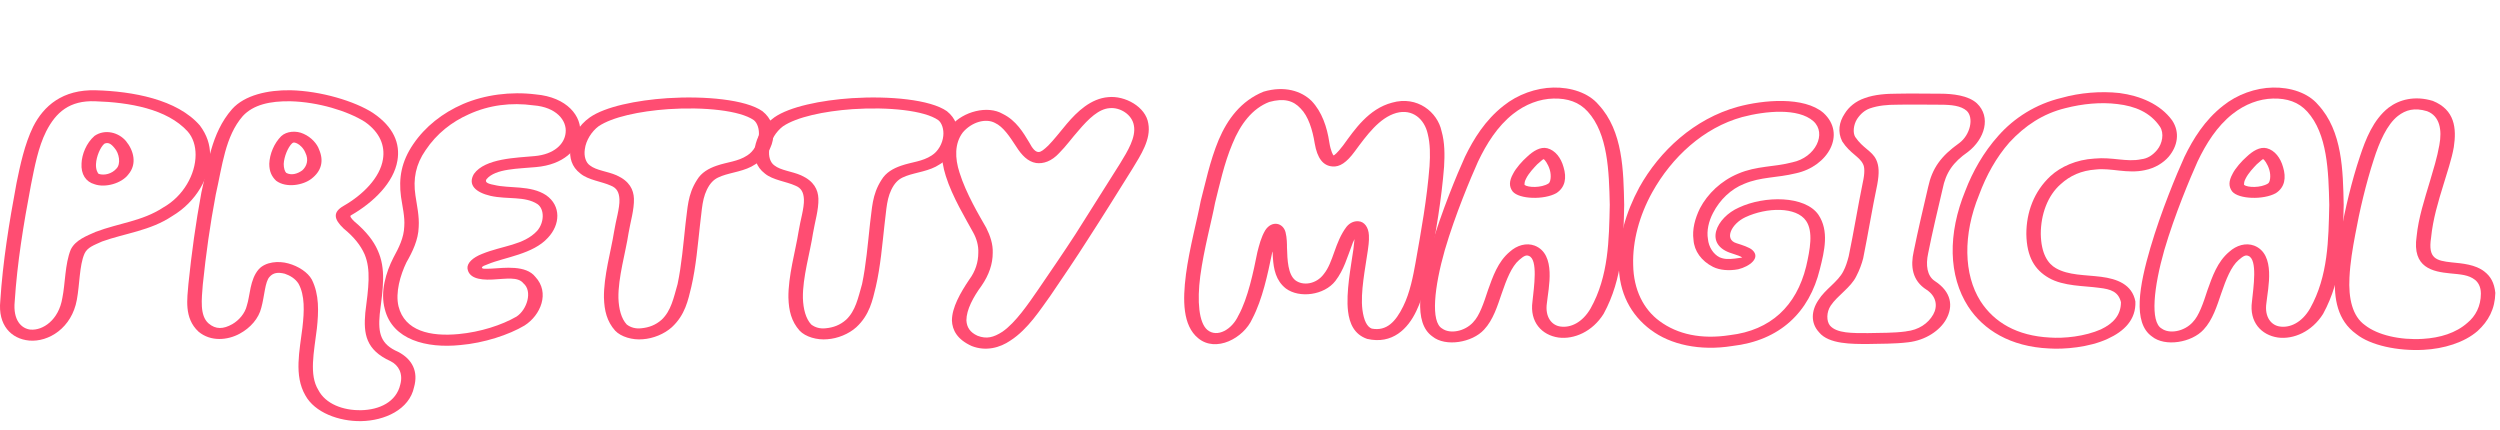
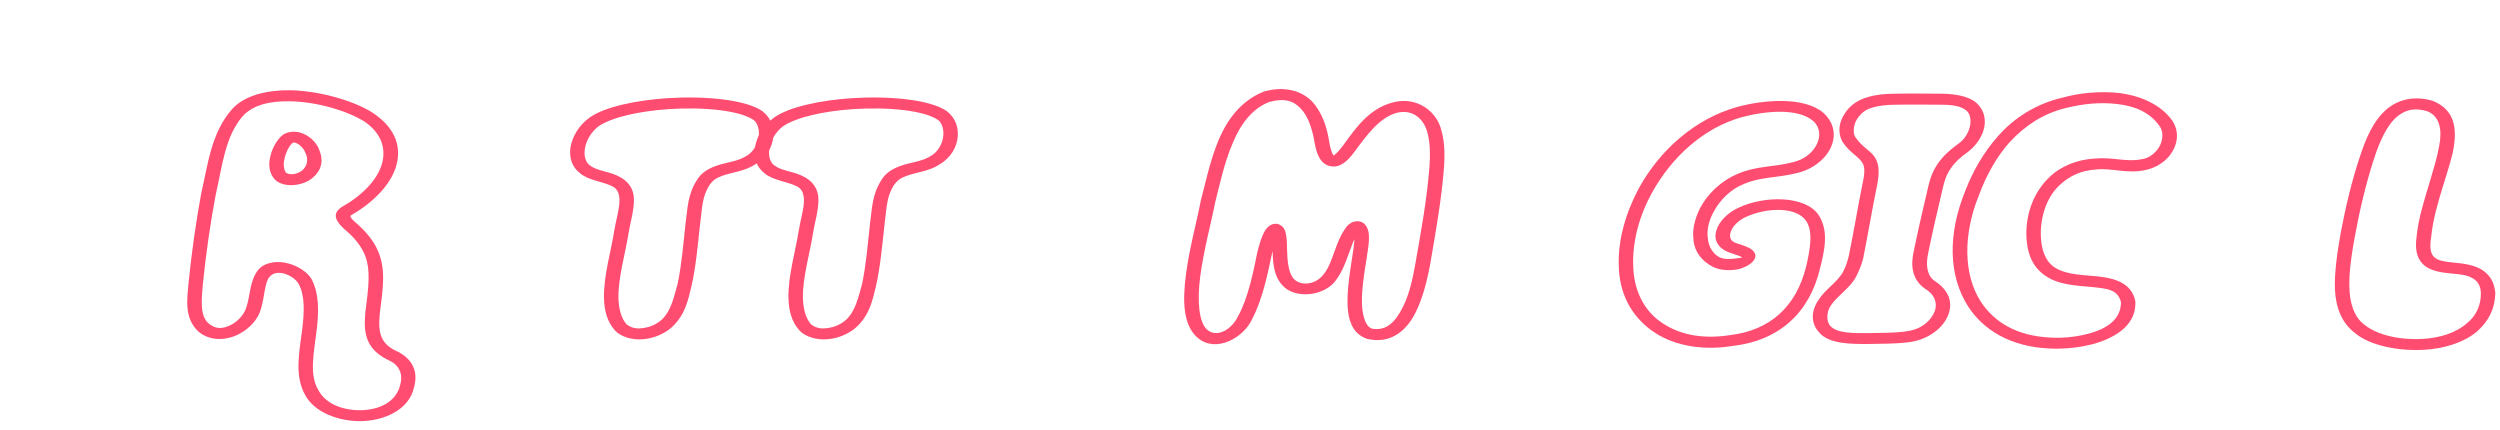
<svg xmlns="http://www.w3.org/2000/svg" viewBox="0 0 901.08 154.89" data-name="Layer 1" id="Layer_1">
-   <path style="fill: #ff4d72;" d="M5.97,65.91c1.3-6.3,2.86-13.84,5.99-20.27,3.77-7.42,10.54-13.47,22.64-13.1,13.01.37,29.28,3.21,37.48,12.73,2.47,3.34,3.64,6.8,3.64,10.5,0,8.03-4.94,16.93-13.66,22.12-7.94,5.31-17.05,6.18-25.25,9.14-2.99,1.36-5.33,2.1-6.38,4.45-1.82,4.2-1.69,11-2.73,16.56-1.82,10.13-10.15,15.32-17.18,14.71-6.51-.62-11.32-5.56-10.41-14.33.91-14.09,3.12-27.81,5.86-42.51ZM11.04,118.8c4.29.37,10.15-3.34,11.45-11.49,1.04-5.07.91-12.11,2.99-17.3,1.69-3.58,5.99-5.07,8.98-6.43,8.46-3.21,16.79-3.83,24.33-8.77,7.29-4.08,11.71-11.99,11.71-19.03,0-3.21-.91-6.18-2.86-8.4-7.42-8.16-21.08-10.5-33.31-10.88-9.24-.37-14.18,3.96-17.7,10.88-2.86,5.69-4.16,12.73-5.47,19.28-2.73,14.46-4.94,27.93-5.86,42.02-.65,6.67,2.34,9.76,5.73,10.13ZM29.39,58.87c.13-3.21,1.69-7.29,4.68-9.89,3.77-2.6,8.72-1.24,11.32,1.85,2.86,3.46,4.03,8.28.91,11.99-2.47,3.34-8.46,4.94-12.23,3.58-3.12-.87-4.94-3.58-4.68-7.54ZM42.01,60.72c1.56-1.61,1.04-5.44-.78-7.42-1.3-1.61-2.34-2.1-3.64-1.48-1.43,1.24-2.86,4.57-2.99,7.29-.13,1.98.65,3.46,1.04,3.58,1.95.62,4.68,0,6.38-1.98Z" />
  <path style="fill: #ff4d72;" d="M109.02,117.94c.65-5.68.91-11.49-1.43-15.7-1.17-1.85-3.12-2.97-4.94-3.58-2.47-.62-4.16-.37-5.47,1.11-1.69,1.73-1.82,6.92-2.99,11.12-.91,3.83-3.9,7.29-7.81,9.39-4.29,2.35-10.41,2.97-14.83-.74-5.33-4.94-4.03-11.99-3.64-17.18,1.17-11.25,2.6-21.75,4.68-33,2.34-9.76,3.38-21.26,11.06-30.03,4.55-5.07,12.88-6.92,21.08-6.8,10.93.25,23.16,3.95,29.67,8.16,7.55,5.07,9.89,11.12,8.85,17.18-1.3,7.91-8.59,15.08-16.79,19.77q-.65.37,1.3,2.22c4.29,3.58,6.9,7.04,8.33,10.26,3.12,6.8,1.95,13.72.78,23.11-.65,7.04.39,10.88,6.64,13.59,5.21,2.72,7.29,7.17,5.73,12.73-1.69,8.03-10.54,12.11-19.13,12.24-7.94.12-16.66-3.09-20.04-9.27-4.16-7.17-2.08-16.07-1.04-24.59ZM130.1,147.85c6.64-.12,12.75-2.97,14.18-9.27,1.04-3.83-.52-6.92-3.51-8.4-8.98-4.08-9.76-9.89-9.11-17.42,1.17-9.15,2.08-15.57-.26-21.13-1.43-3.21-3.77-6.18-7.55-9.27-3.64-3.46-3.9-5.93,0-8.16,6.9-3.95,13.14-10.13,14.18-16.81.78-4.82-1.04-9.64-6.51-13.47-6.25-3.95-16.92-7.17-26.81-7.42-7.42-.12-13.4,1.24-17.18,5.31-6.38,7.29-7.42,18.04-9.76,28.3-2.08,11-3.51,21.26-4.68,32.5-.39,5.19-1.17,11.12,2.08,13.96,2.6,2.22,5.33,2.1,8.59.25,2.34-1.36,4.55-3.83,5.21-6.67,1.17-3.46,1.04-9.39,4.29-13.1,2.47-2.72,7.16-3.09,10.67-2.1,3.64.99,7.03,3.21,8.46,5.81,2.73,5.44,2.47,11.62,1.82,17.67-1.04,8.53-2.86,16.68.52,22.12,2.6,5.07,8.98,7.42,15.35,7.29ZM97.05,59.11c.13-3.71,1.82-7.54,4.29-10.01,1.95-1.85,5.47-2.1,8.07-.87,2.86,1.24,4.94,3.71,5.6,5.68,1.82,4.2.78,7.79-2.73,10.5-2.99,2.35-9.11,3.46-12.75.74-1.69-1.61-2.47-3.46-2.47-6.06ZM108.89,61.46c1.69-1.48,2.47-3.83,1.17-6.43-.65-1.61-1.95-2.84-2.99-3.34-.91-.37-1.3-.5-1.82,0-1.43,1.36-2.86,4.7-2.99,7.41,0,1.48.39,2.72.91,3.21,1.82.99,4.03.37,5.73-.87Z" />
-   <path style="fill: #ff4d72;" d="M165.89,124.37c-12.1,1.24-24.46-1.85-27.2-12.98-1.69-6.18.39-13.22,3.12-18.54,1.95-3.58,3.77-7.17,3.9-11.25.26-3.46-.65-7.04-1.17-10.63-.91-6.8.13-12.73,4.42-19.03,4.29-6.3,10.54-11.25,17.96-14.46,7.81-3.34,17.18-4.57,26.16-3.46,11.32.99,16.79,7.91,16.01,14.34-.65,5.56-5.99,11-15.88,11.86-6.38.62-14.57.5-17.83,4.33-.65.99,0,1.61,2.73,2.1,5.34,1.36,13.14,0,18.74,3.71,5.47,3.83,5.08,10.63.65,15.32-5.34,5.93-15.62,7.04-21.6,9.52-1.3.49-2.08.74-2.21,1.24.13.49.78.49,3.51.37,4.55-.25,12.36-1.36,15.75,2.97,5.33,5.69,1.95,13.84-3.9,17.55-5.6,3.34-14.57,6.3-23.16,7.04ZM188.66,102.12c-1.95-2.47-6.25-1.61-11.19-1.36-5.08.25-8.59-.74-8.98-4.08-.13-1.85,1.82-3.83,5.33-5.19,7.29-2.97,14.96-3.09,19.78-8.28,2.6-2.97,2.73-7.79.13-9.64-4.55-2.97-10.8-1.61-16.92-2.97-5.34-1.24-8.33-3.95-5.99-7.91,4.03-5.68,15.49-5.81,21.86-6.43,7.03-.62,10.8-4.33,11.19-8.4.52-4.45-3.38-9.27-11.58-9.89-8.07-1.11-16.01-.12-23.29,3.21-6.12,2.72-11.58,6.92-15.62,12.98-3.51,5.07-4.55,10.26-3.64,16.31.52,3.58,1.43,7.42,1.17,11.37-.13,4.57-2.21,8.9-4.42,12.73-2.21,4.57-4.03,10.88-2.86,15.82,2.21,8.9,11.45,11,21.73,10.01,7.81-.74,15.48-3.21,20.82-6.3,3.77-2.47,5.86-9.15,2.47-11.99Z" />
  <path style="fill: #ff4d72;" d="M217.68,107.43c-.13-7.91,2.6-17.18,3.64-23.85.65-4.2,2.08-8.53,1.95-11.74-.13-2.47-.91-4.08-3.12-4.94-3.25-1.48-8.07-1.98-10.93-4.33-3.25-2.47-4.03-5.81-3.64-9.27.65-3.96,2.99-8.16,7.03-11,5.47-3.83,16.79-6.18,27.98-6.92,13.53-.86,28.24.5,34.22,4.7,3.25,2.6,4.16,5.93,3.9,9.15-.26,3.58-2.34,7.54-6.51,10.01-3.64,2.47-8.46,2.84-12.1,4.2-1.95.74-3.12,1.48-4.42,3.34-2.73,4.2-2.6,8.65-3.38,14.34-.78,6.92-1.43,14.95-3.12,22.24-1.17,4.82-2.21,10.13-7.03,14.58-2.73,2.47-6.77,4.08-10.41,4.33-3.77.37-7.94-.87-10.02-3.09-2.99-3.34-3.9-7.29-4.03-11.74ZM231.21,118.31c2.6-.25,5.08-1.11,7.29-3.09,3.38-3.21,4.29-7.79,5.73-12.85,1.43-6.8,2.08-14.58,2.86-21.75.78-5.44.65-10.38,4.16-15.82,1.56-2.6,4.16-4.08,7.03-5.07,3.9-1.36,7.68-1.48,11.06-3.71,2.34-1.48,3.9-4.33,4.16-7.04.26-2.35-.52-4.7-1.82-5.69-4.94-3.46-17.83-4.82-30.84-3.95-10.41.74-20.17,2.84-25.11,6.18-2.47,1.85-4.55,5.07-4.94,8.28-.39,2.59.39,4.82,1.82,5.81,2.34,1.85,6.25,2.1,9.63,3.58,4.68,2.1,6.12,5.19,6.25,8.4.13,3.95-1.3,8.53-1.95,12.48-1.04,6.92-3.77,15.94-3.64,23.36.13,3.96,1.04,7.42,2.99,9.52,1.43,1.11,3.25,1.61,5.33,1.36Z" />
  <path style="fill: #ff4d72;" d="M284.17,107.43c-.13-7.91,2.6-17.18,3.64-23.85.65-4.2,2.08-8.53,1.95-11.74-.13-2.47-.91-4.08-3.12-4.94-3.25-1.48-8.07-1.98-10.93-4.33-3.25-2.47-4.03-5.81-3.64-9.27.65-3.96,2.99-8.16,7.03-11,5.47-3.83,16.79-6.18,27.98-6.92,13.53-.86,28.24.5,34.22,4.7,3.25,2.6,4.16,5.93,3.9,9.15-.26,3.58-2.34,7.54-6.51,10.01-3.64,2.47-8.46,2.84-12.1,4.2-1.95.74-3.12,1.48-4.42,3.34-2.73,4.2-2.6,8.65-3.38,14.34-.78,6.92-1.43,14.95-3.12,22.24-1.17,4.82-2.21,10.13-7.03,14.58-2.73,2.47-6.77,4.08-10.41,4.33-3.77.37-7.94-.87-10.02-3.09-2.99-3.34-3.9-7.29-4.03-11.74ZM297.7,118.31c2.6-.25,5.08-1.11,7.29-3.09,3.38-3.21,4.29-7.79,5.73-12.85,1.43-6.8,2.08-14.58,2.86-21.75.78-5.44.65-10.38,4.16-15.82,1.56-2.6,4.16-4.08,7.03-5.07,3.9-1.36,7.68-1.48,11.06-3.71,2.34-1.48,3.9-4.33,4.16-7.04.26-2.35-.52-4.7-1.82-5.69-4.94-3.46-17.83-4.82-30.84-3.95-10.41.74-20.17,2.84-25.11,6.18-2.47,1.85-4.55,5.07-4.94,8.28-.39,2.59.39,4.82,1.82,5.81,2.34,1.85,6.25,2.1,9.63,3.58,4.68,2.1,6.12,5.19,6.25,8.4.13,3.95-1.3,8.53-1.95,12.48-1.04,6.92-3.77,15.94-3.64,23.36.13,3.96,1.04,7.42,2.99,9.52,1.43,1.11,3.25,1.61,5.33,1.36Z" />
-   <path style="fill: #ff4d72;" d="M343.11,115.47c0-4.57,2.99-9.89,6.25-14.71,2.21-2.97,3.25-6.3,3.25-9.64.13-2.59-.65-5.19-1.82-7.29-2.47-4.57-7.55-12.85-9.89-20.39-1.95-6.18-2.34-12.48,1.95-18.17,4.29-5.07,13.14-7.42,18.61-4.2,4.81,2.35,7.42,6.8,9.5,10.26,1.17,2.22,2.21,3.46,3.38,3.46.91,0,1.95-.87,3.51-2.35,1.95-1.98,4.16-4.82,6.64-7.79,3.77-4.45,8.72-9.14,14.96-9.64,5.99-.62,13.53,3.46,14.44,9.52,1.04,5.68-2.73,11.37-5.73,16.31-5.33,8.53-10.54,16.93-16.14,25.58-4.16,6.55-8.85,13.47-13.4,20.14-3.51,4.82-8.07,12.11-14.44,16.19-3.77,2.6-8.85,3.96-13.92,1.98-5.21-2.35-7.03-5.68-7.16-9.27ZM361.33,119.55c4.81-3.34,9.37-10.13,12.88-15.2,4.55-6.67,8.98-13.1,13.4-19.9l16.14-25.58c2.73-4.45,5.73-9.39,4.95-13.59-.65-4.08-5.08-6.67-8.72-6.3-3.9.25-7.55,3.71-11.32,8.16-2.21,2.47-4.42,5.56-6.9,8.03-2.73,2.97-5.73,3.95-8.33,3.58-2.99-.49-5.21-2.84-7.16-5.93-2.34-3.58-4.68-7.17-7.68-8.53-3.25-1.73-8.33-.37-11.58,3.46-2.99,3.96-2.86,9.27-1.17,14.46,2.34,7.54,7.16,15.57,9.63,19.9,1.43,2.84,2.47,5.93,2.34,9.02,0,3.96-1.3,7.91-4.03,11.86-2.99,4.08-5.46,8.65-5.46,12.48.13,2.47,1.3,4.33,4.03,5.56,3.25,1.24,5.73.62,8.98-1.48Z" />
  <path style="fill: #ff4d72;" d="M427.43,99.03c1.3-9.76,4.16-20.14,5.34-26.57,1.56-5.81,3.25-14.34,6.51-22.12,3.12-7.29,7.94-13.96,16.14-17.3,7.55-2.22,13.66-.25,17.31,3.34,3.77,3.95,5.59,9.52,6.38,14.83.52,3.34,1.43,4.82,1.56,4.82s1.17-.62,3.51-3.71c4.03-5.56,9.11-13.1,17.57-15.32,9.11-2.6,16.4,3.46,17.83,10.26,1.17,4.08,1.17,8.53.91,12.85-.91,11.74-2.99,23.48-5.07,35.47-.78,4.08-2.21,10.88-4.95,16.56-2.99,6.3-8.59,12.11-17.7,10.01-4.68-1.61-6.38-5.56-6.9-10.01-.78-6.8,1.04-15.94,1.95-22.37l.39-3.58c-.39.74-.78,1.61-1.04,2.47-1.56,3.96-2.73,8.53-5.86,12.61-4.03,5.19-13.01,6.3-17.83,2.72-3.64-2.84-4.42-7.04-4.68-11l-.13-2.35c-.13.25-.13.37-.26.99-1.43,6.92-3.38,16.31-7.03,23.23-3.12,7.04-13.14,12.36-19.52,7.04-5.6-4.57-5.6-13.72-4.42-22.86ZM446.43,113.61c3.38-6.18,5.33-15.57,6.77-22.74.65-2.47,1.3-5.31,2.86-7.91,2.34-3.58,6.38-2.72,7.29.74.52,1.98.52,4.45.52,5.44.13,4.82.39,9.76,2.99,11.86,2.73,2.1,7.55,1.48,10.28-2.22,3.51-4.33,3.9-11.37,8.2-17.05,1.3-1.61,2.99-2.1,4.29-1.98,2.08.12,3.64,2.1,3.77,5.07.13,2.1-.26,4.45-.39,5.44-.91,6.43-2.73,15.08-1.95,21.38.52,3.95,1.69,6.18,3.38,6.8,5.34.99,8.59-2.47,11.32-8.03,2.47-4.94,3.64-11.25,4.42-15.57,2.08-11.74,4.16-23.23,5.07-34.97.26-4.08.26-8.03-.65-11.62-1.17-5.31-5.46-9.14-11.32-7.54-6.12,1.73-10.67,8.03-14.96,13.84-2.99,4.08-5.47,5.68-8.07,5.44-3.38-.25-5.46-2.97-6.38-8.28-.78-4.94-2.34-9.89-5.08-12.61-2.6-2.84-5.99-3.83-11.32-2.35-6.12,2.35-10.41,8.03-13.27,15.08-2.99,7.04-4.68,15.08-6.25,21.26-1.17,6.3-4.03,16.68-5.34,26.45-1.17,9.02-.52,16.81,2.6,19.4,3.51,2.84,8.85-.12,11.19-5.31Z" />
-   <path style="fill: #ff4d72;" d="M515.79,89.14c3.77-12.85,9.37-26.32,12.23-32.62,3.12-6.43,7.29-13.22,13.92-18.41,5.08-4.08,11.71-6.43,17.96-6.55,6.25-.12,12.62,1.85,16.27,6.18,8.85,9.52,8.98,23.97,9.24,36.09-.26,12.73-.39,26.45-7.42,39.3-4.03,6.43-10.67,9.27-16.27,8.53-5.99-.87-10.41-5.56-9.37-12.98.52-5.07,2.08-15.2-1.3-16.44-.91-.37-1.69-.12-3.51,1.48-2.73,2.35-4.55,7.04-6.25,11.99-1.56,4.57-3.12,9.64-6.38,13.1-4.29,4.7-13.92,6.3-18.61,2.47-7.03-4.94-4.55-18.41-.52-32.13ZM531.01,116.09c2.21-2.22,3.77-6.8,5.34-11.62,1.69-4.7,3.51-10.13,7.81-13.72,2.6-2.35,5.99-3.34,8.98-2.22,7.94,3.09,4.94,15.45,4.42,20.64-.78,5.19,1.82,8.16,4.95,8.53,3.51.49,7.81-1.36,10.8-6.55,6.51-11.62,6.64-24.84,6.9-37.32-.26-12.11-.65-25.58-7.94-33.61-3.12-3.46-7.29-4.82-12.36-4.7-4.95.12-10.02,1.98-14.57,5.56-5.6,4.45-9.5,10.63-12.62,17.18-2.6,5.81-8.2,19.03-11.97,31.88-3.77,13.22-5.21,25.95-.91,28.3,2.73,1.98,8.07,1.11,11.19-2.35ZM545.33,62.7c1.04-2.1,3.38-4.7,5.07-6.18,2.21-2.1,4.82-3.71,7.29-3.09,2.86.74,4.95,3.46,5.86,6.8,1.17,3.83.65,7.29-2.6,9.39-4.42,2.47-13.4,2.22-15.75-.62-1.3-1.73-1.3-3.71.13-6.3ZM558.08,66.16c.78-.37,1.17-2.72.52-4.94-.65-2.22-1.95-3.83-2.21-3.83-.13-.12-.65.37-2.34,1.85-1.17,1.24-2.99,3.09-4.03,5.19-.65,1.11-.52,2.1-.52,2.22,1.3.99,5.99,1.11,8.59-.49Z" />
  <path style="fill: #ff4d72;" d="M595.03,118.93c-7.29-5.44-11.45-13.35-11.58-23.48-.26-9.02,2.47-18.78,7.42-27.93,7.29-13.1,19.78-24.72,35.53-29.04,9.11-2.47,23.81-3.83,30.84,2.22,8.33,7.66,1.56,19.28-9.89,21.75-7.03,1.73-12.62,1.24-18.74,3.83-4.68,1.85-8.72,5.68-11.19,10.5-1.56,2.97-2.34,6.43-1.82,9.39.26,2.84,1.95,5.44,4.16,6.55,1.69.74,3.25.74,5.46.49l2.73-.37c-.52-.49-1.82-.87-3.64-1.48-10.41-3.09-5.73-12.98,2.47-16.56,9.24-4.33,23.81-4.33,28.63,2.59,3.9,5.81,2.21,12.98.52,19.65-3.77,15.45-14.31,25.71-31.62,27.68-11.58,1.85-22.25-.49-29.28-5.81ZM650.99,96.07c1.43-6.18,2.6-12.61,0-16.44-3.51-5.19-14.18-4.94-21.86-1.36-5.08,2.35-7.81,8.03-3.25,9.39,1.95.62,4.69,1.48,5.73,2.47,3.12,2.84-1.04,5.93-5.08,6.92-3.25.62-6.64.37-9.11-.86-4.16-2.1-6.77-5.69-7.03-9.76-.52-3.71.52-7.66,2.34-11.37,2.73-5.19,7.55-9.89,13.79-12.48,6.64-2.84,13.01-2.35,19.52-4.08,8.33-1.73,12.49-10.38,7.55-14.83-5.47-4.82-17.18-3.71-25.64-1.48-13.92,3.83-25.37,14.46-32.4,27.06-4.68,8.4-7.16,17.67-6.9,26.2.13,9.02,3.77,16.07,9.5,20.27,6.51,4.82,15.09,6.67,25.38,5.07,14.7-1.73,23.94-10.5,27.46-24.72Z" />
  <path style="fill: #ff4d72;" d="M655.67,119.79c-3.12-3.34-2.86-7.79-.26-11.62,2.47-3.96,7.03-6.55,8.98-10.38.91-1.73,1.43-3.46,1.95-5.44,1.82-8.77,3.25-17.67,5.07-26.57.78-3.46.65-5.56.13-6.55-1.3-2.84-4.69-3.83-7.55-8.28-1.69-3.34-1.17-6.92.91-10.01,1.43-2.35,3.9-4.45,7.16-5.56,3.64-1.36,8.07-1.61,11.58-1.61,5.21-.12,10.41,0,15.62,0,4.55,0,10.15.62,13.27,3.46,5.21,4.94,2.86,12.85-3.25,17.55-5.33,3.71-7.94,7.42-9.11,13.35-1.82,7.79-3.64,15.32-5.21,23.23-.91,4.2-.39,8.03,2.34,9.89,6.12,3.95,6.77,9.14,4.16,13.84-2.21,3.96-7.29,7.54-13.66,8.28-5.08.62-9.89.49-14.57.62-5.6,0-14.05.12-17.57-4.2ZM687.03,119.42c4.55-.49,7.94-2.84,9.76-6.05,1.69-2.97,1.17-6.55-2.34-8.9-5.34-3.34-5.86-8.65-4.69-13.84,1.56-7.66,3.38-15.45,5.21-23.23,1.43-6.67,4.55-11.12,11.19-15.82,4.03-2.97,5.33-9.14,2.73-11.62-2.08-1.85-5.46-2.22-9.63-2.22-5.21,0-10.41-.12-15.62,0-3.25,0-6.64.25-9.76,1.36-1.69.62-3.25,1.85-4.55,3.83-1.3,2.1-1.56,4.94-.65,6.43,2.86,4.2,5.99,4.94,7.55,8.16,1.04,2.22,1.17,4.82.39,9.02-1.82,8.65-3.25,17.55-5.07,26.57-.52,1.98-1.3,4.2-2.47,6.43-1.95,4.08-6.77,6.92-9.24,10.63-1.56,2.35-1.56,5.56-.26,7.17,2.47,2.84,8.07,2.72,13.66,2.72,4.68-.12,9.24,0,13.79-.62Z" />
  <path style="fill: #ff4d72;" d="M709.41,110.52c-7.16-11.12-7.42-26.2-1.04-41.77,2.6-6.8,6.51-13.84,11.97-19.9,5.59-6.3,13.4-11.37,22.77-13.59,6.51-1.85,14.05-2.47,20.82-1.73,7.42.99,14.7,3.96,19,9.89,2.86,4.33,1.95,9.27-1.3,13.1-1.82,2.1-4.82,4.08-8.59,4.82-6.25,1.36-12.23-.87-17.57-.25-5.33.37-9.37,2.22-12.75,5.31-4.68,4.08-7.16,10.88-7.16,17.92.13,7.17,2.6,10.75,5.47,12.36,4.55,2.59,10.28,2.35,16.27,3.09,5.73.74,11.19,2.72,12.36,8.9.26,6.55-4.03,10.75-10.02,13.47-6.64,3.09-15.75,3.83-21.08,3.46-13.92-.62-23.68-6.67-29.15-15.08ZM757.3,118.68c4.16-1.98,7.16-4.94,7.16-9.76-.91-3.71-3.51-4.7-7.94-5.19-5.21-.74-12.75-.49-18.09-3.58-4.94-2.84-7.94-7.42-8.07-15.82,0-7.79,2.73-15.32,8.72-20.88,3.64-3.34,9.24-5.93,15.88-6.3,6.38-.62,11.58,1.36,16.79.25,2.34-.25,4.16-1.48,5.73-3.34,1.95-2.35,2.6-6.06,1.04-8.4-3.51-5.19-8.98-7.42-15.36-8.16-5.99-.74-12.49-.12-18.74,1.48-8.07,1.98-14.57,6.3-20.17,12.36-4.68,5.31-8.33,11.86-10.93,18.91-5.86,14.33-5.59,28.67.52,38.31,4.95,7.66,13.14,12.48,24.98,13.1,5.08.37,12.62-.37,18.48-2.97Z" />
-   <path style="fill: #ff4d72;" d="M775.12,89.14c3.77-12.85,9.37-26.32,12.23-32.62,3.12-6.43,7.29-13.22,13.92-18.41,5.08-4.08,11.71-6.43,17.96-6.55,6.25-.12,12.62,1.85,16.27,6.18,8.85,9.52,8.98,23.97,9.24,36.09-.26,12.73-.39,26.45-7.42,39.3-4.03,6.43-10.67,9.27-16.27,8.53-5.99-.87-10.41-5.56-9.37-12.98.52-5.07,2.08-15.2-1.3-16.44-.91-.37-1.69-.12-3.51,1.48-2.73,2.35-4.55,7.04-6.25,11.99-1.56,4.57-3.12,9.64-6.38,13.1-4.29,4.7-13.92,6.3-18.61,2.47-7.03-4.94-4.55-18.41-.52-32.13ZM790.35,116.09c2.21-2.22,3.77-6.8,5.33-11.62,1.69-4.7,3.51-10.13,7.81-13.72,2.6-2.35,5.99-3.34,8.98-2.22,7.94,3.09,4.94,15.45,4.42,20.64-.78,5.19,1.82,8.16,4.95,8.53,3.51.49,7.81-1.36,10.8-6.55,6.51-11.62,6.64-24.84,6.9-37.32-.26-12.11-.65-25.58-7.94-33.61-3.12-3.46-7.29-4.82-12.36-4.7-4.95.12-10.02,1.98-14.57,5.56-5.6,4.45-9.5,10.63-12.62,17.18-2.6,5.81-8.2,19.03-11.97,31.88-3.77,13.22-5.21,25.95-.91,28.3,2.73,1.98,8.07,1.11,11.19-2.35ZM804.66,62.7c1.04-2.1,3.38-4.7,5.08-6.18,2.21-2.1,4.81-3.71,7.29-3.09,2.86.74,4.94,3.46,5.86,6.8,1.17,3.83.65,7.29-2.6,9.39-4.42,2.47-13.4,2.22-15.75-.62-1.3-1.73-1.3-3.71.13-6.3ZM817.42,66.16c.78-.37,1.17-2.72.52-4.94s-1.95-3.83-2.21-3.83c-.13-.12-.65.37-2.34,1.85-1.17,1.24-2.99,3.09-4.03,5.19-.65,1.11-.52,2.1-.52,2.22,1.3.99,5.99,1.11,8.59-.49Z" />
  <path style="fill: #ff4d72;" d="M841.62,99.77c.26-5.31,1.17-10.88,2.08-15.94,1.56-8.4,3.9-18.54,6.9-27.44,2.08-6.3,4.81-13.22,10.28-17.55,3.9-2.97,9.5-4.45,16-2.47,7.94,3.21,8.59,9.89,7.55,16.68-.78,4.45-2.47,9.27-3.64,13.22-1.95,6.3-3.9,12.73-4.55,19.4-1.17,7.54,1.82,8.28,7.42,8.9,3.77.37,8.59.74,11.84,3.34,2.21,1.73,3.51,3.96,3.9,7.66-.13,5.81-2.47,10.13-6.38,13.72-4.82,4.2-12.23,6.43-19.52,6.8-9.24.49-19.13-1.61-24.2-5.68-6.9-4.94-8.07-12.85-7.68-20.64ZM873.24,122.14c6.25-.37,11.97-2.1,16.13-5.81,2.86-2.35,4.82-5.93,4.82-10.5,0-2.72-1.17-4.2-2.08-4.94-2.34-1.85-5.21-1.98-8.98-2.35-6.25-.62-13.79-1.98-12.1-13.35.65-6.67,2.86-13.35,4.81-19.9,1.17-3.96,2.6-8.53,3.38-12.98,1.04-5.56.13-10.5-4.42-12.23-4.55-1.36-7.68-.49-10.54,1.73-3.9,3.09-6.64,9.27-8.72,15.82-2.73,8.4-5.08,18.29-6.64,26.94-.91,4.82-1.82,10.13-2.08,15.45-.39,7.54,1.04,13.96,5.6,17.18,4.55,3.58,12.62,5.44,20.82,4.94Z" />
</svg>